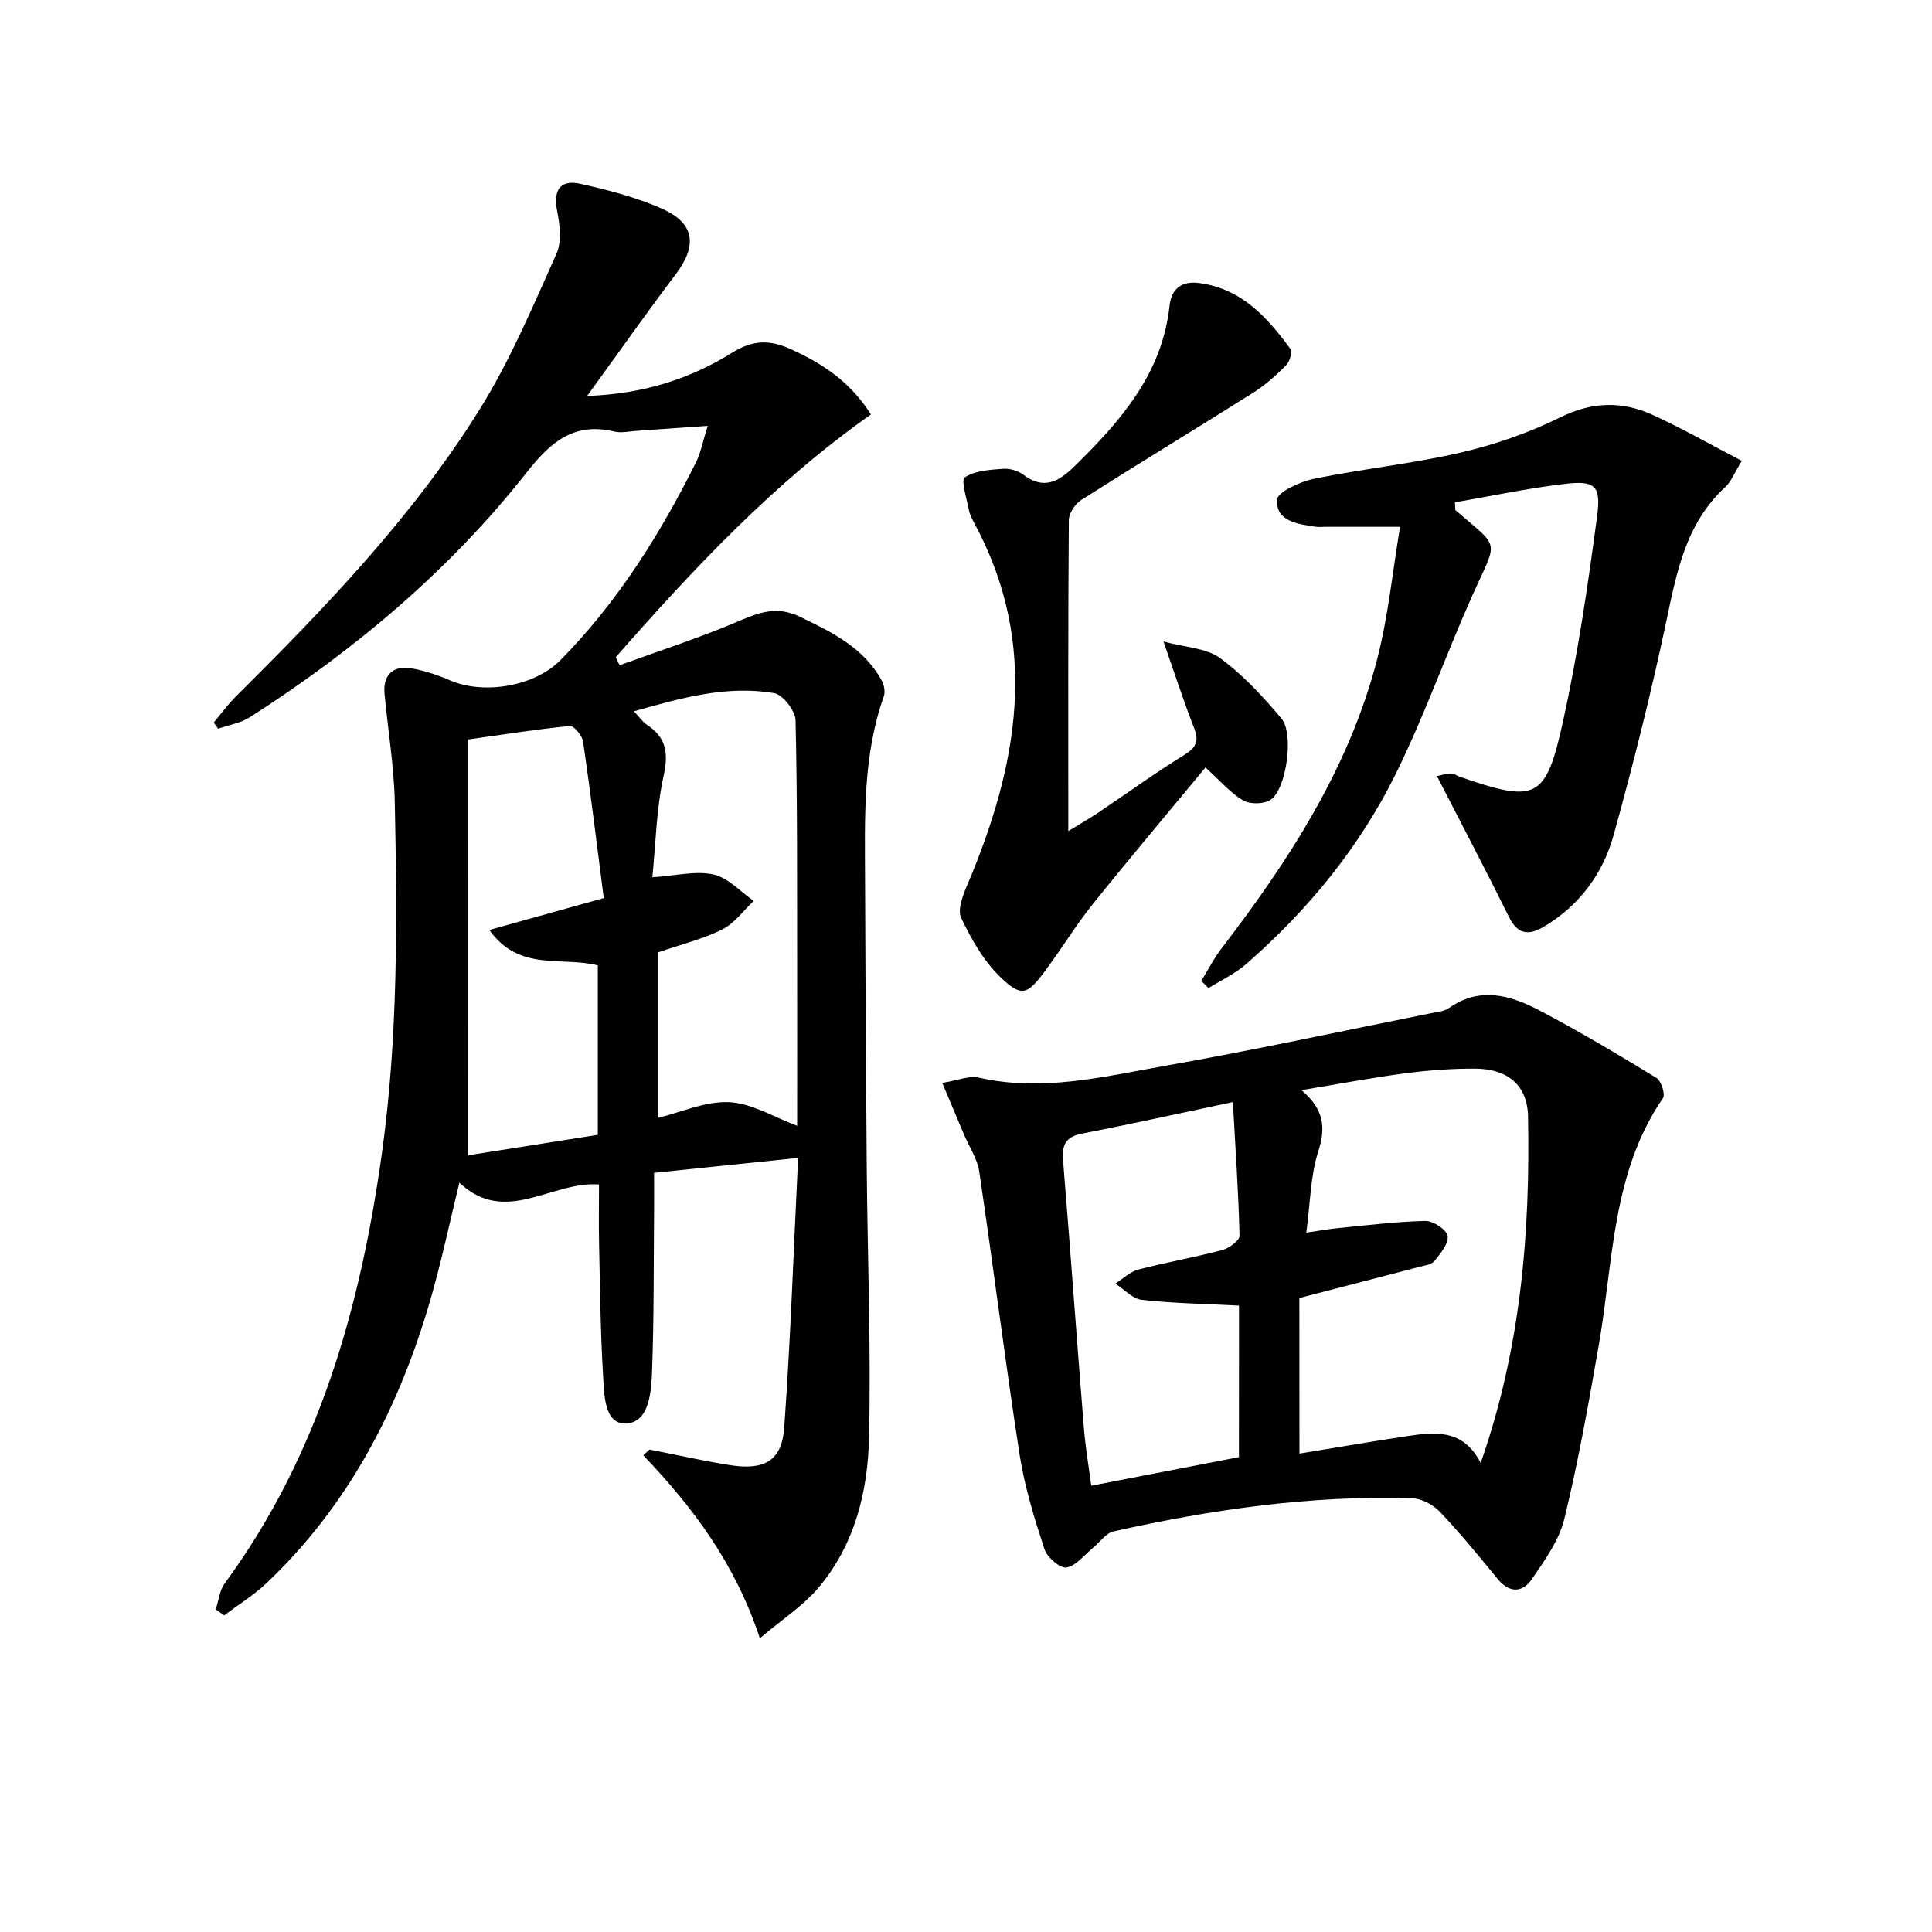
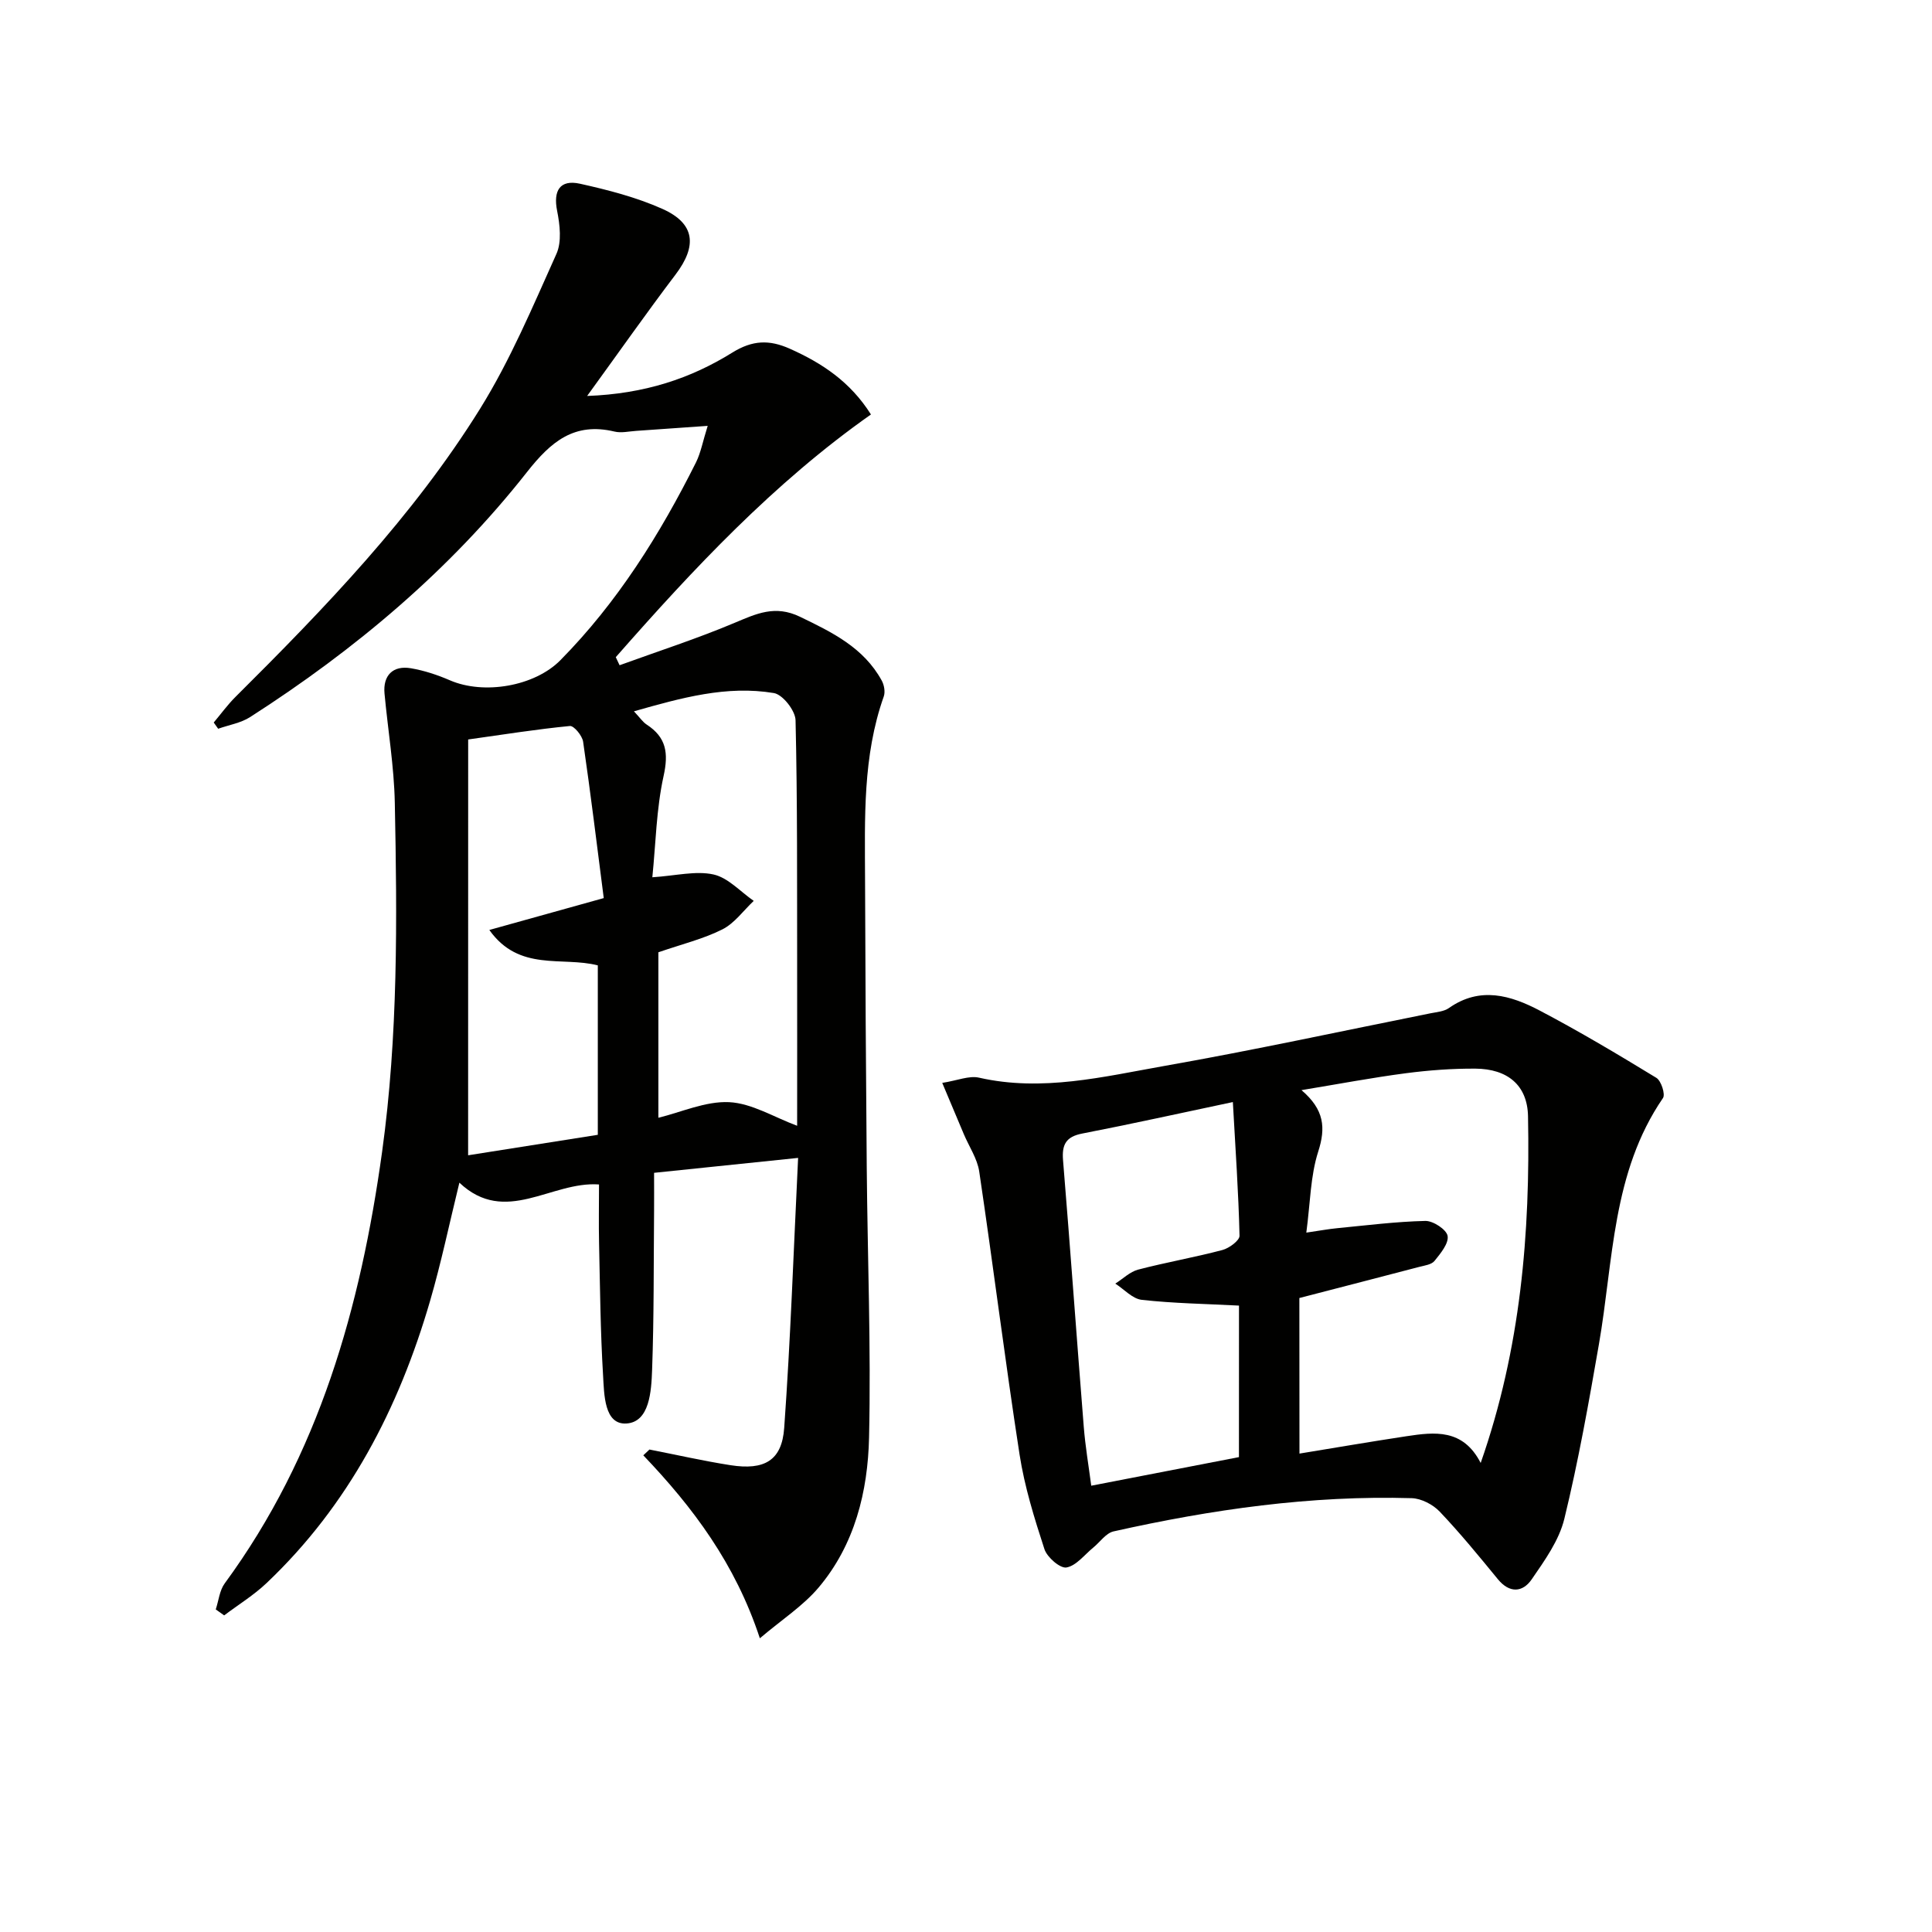
<svg xmlns="http://www.w3.org/2000/svg" enable-background="new 0 0 400 400" viewBox="0 0 400 400">
  <g fill="#010100">
    <path d="m146.52 88.17c-5.69.4-10.26.73-14.83 1.04-1.49.1-3.07.48-4.47.14-8.32-1.98-13.14 2.07-18.1 8.37-15.99 20.33-35.6 36.8-57.33 50.74-1.93 1.24-4.4 1.63-6.62 2.42-.31-.43-.62-.86-.92-1.29 1.49-1.77 2.86-3.67 4.5-5.3 18.56-18.46 36.74-37.32 50.63-59.64 6.27-10.08 10.93-21.21 15.82-32.08 1.13-2.51.72-6.02.15-8.9-.84-4.17.55-6.56 4.74-5.63 5.8 1.29 11.66 2.8 17.06 5.21 6.77 3.03 7.23 7.64 2.71 13.6-5.99 7.9-11.68 16.01-18.3 25.13 11.91-.44 21.43-3.62 30.04-8.97 4.22-2.62 7.69-2.7 11.93-.81 6.67 2.98 12.52 6.84 16.79 13.61-20.11 14.16-36.74 31.93-52.83 50.25.26.56.53 1.11.79 1.67 7.94-2.89 16.01-5.49 23.79-8.77 4.53-1.9 8.4-3.76 13.55-1.27 6.7 3.23 13.19 6.39 16.93 13.21.51.92.76 2.36.42 3.31-4.38 12.36-3.91 25.21-3.87 38 .06 19.83.18 39.65.35 59.48.16 18.64.9 37.29.48 55.91-.25 11.2-2.96 22.23-10.47 31.11-3.21 3.79-7.57 6.6-12.14 10.48-5.08-15.45-13.86-27.12-24.13-37.88.42-.4.85-.8 1.27-1.2 5.59 1.09 11.15 2.36 16.77 3.24 7.03 1.1 10.65-.95 11.13-7.71 1.31-18.21 1.93-36.47 2.88-55.91-10.24 1.06-19.7 2.04-29.82 3.09 0 2.99.02 5.42 0 7.85-.1 10.99-.01 22-.41 32.98-.16 4.36-.51 10.77-5.31 11.07-4.62.29-4.61-6.03-4.84-9.94-.55-9.12-.63-18.27-.83-27.41-.09-3.97-.01-7.95-.01-12.14-9.89-.72-19.38 8.64-28.91-.37-2.09 8.53-3.77 16.6-6.07 24.49-6.47 22.22-16.84 42.28-33.85 58.41-2.66 2.52-5.84 4.47-8.78 6.69-.58-.41-1.16-.83-1.74-1.24.6-1.81.78-3.92 1.85-5.38 19.55-26.64 28.13-57.17 32.59-89.36 3.32-24.03 3.12-48.13 2.63-72.25-.15-7.55-1.43-15.08-2.13-22.63-.35-3.74 1.74-5.88 5.49-5.23 2.75.47 5.49 1.38 8.05 2.49 7.02 3.04 17.52 1.26 22.87-4.16 11.82-11.98 20.62-26.05 28.1-41 .98-2 1.39-4.31 2.4-7.52zm-10.21 143.25c4.75-1.15 9.76-3.46 14.65-3.23 4.69.23 9.26 3.1 14.08 4.89 0-10.82.02-21.97 0-33.12-.03-16.95.07-33.91-.33-50.85-.05-1.99-2.66-5.32-4.49-5.62-9.77-1.63-19.11.98-28.97 3.78 1.26 1.34 1.83 2.22 2.63 2.74 4.07 2.65 4.56 5.88 3.51 10.65-1.51 6.85-1.62 14-2.33 20.97 4.89-.32 8.98-1.39 12.66-.58 3.03.67 5.57 3.56 8.33 5.47-2.14 2.01-3.97 4.63-6.49 5.9-3.91 1.97-8.29 3.03-13.25 4.74zm-39.39 7.77c8.82-1.39 17.85-2.82 26.85-4.24 0-12.09 0-23.53 0-35.08-7.39-1.9-16.27 1.39-22.46-7.33 8.05-2.24 15.27-4.26 23.69-6.6-1.39-10.76-2.7-21.59-4.27-32.37-.18-1.25-1.9-3.34-2.74-3.26-6.84.66-13.64 1.75-21.06 2.79-.01 28.96-.01 57.2-.01 86.09z" />
    <path d="m195.08 224.2c3.15-.49 5.56-1.55 7.62-1.08 13.07 2.97 25.74-.2 38.38-2.43 18.43-3.25 36.74-7.22 55.1-10.9 1.3-.26 2.79-.37 3.81-1.09 6.44-4.53 12.79-2.63 18.8.53 8.22 4.32 16.22 9.09 24.15 13.93.99.61 1.89 3.41 1.36 4.18-10.59 15.45-10.24 33.65-13.27 51.03-2.1 12.08-4.25 24.18-7.15 36.08-1.09 4.48-4.07 8.63-6.76 12.54-1.86 2.7-4.57 2.94-7.01-.04-3.9-4.76-7.8-9.53-12.04-13.99-1.4-1.47-3.81-2.72-5.79-2.78-20.88-.61-41.41 2.33-61.73 6.88-1.56.35-2.79 2.19-4.18 3.33-1.83 1.49-3.53 3.78-5.57 4.14-1.31.23-4.01-2.11-4.56-3.79-2.09-6.41-4.12-12.94-5.15-19.59-3.01-19.49-5.45-39.07-8.35-58.59-.4-2.69-2.12-5.19-3.21-7.79-1.4-3.3-2.79-6.61-4.45-10.57zm73.96 76.75c7.22-1.18 14.66-2.46 22.12-3.59 5.84-.88 11.73-1.62 15.4 5.53 8.31-23.73 10.27-47.62 9.8-71.77-.12-6.48-4.28-9.82-10.88-9.87-4.8-.03-9.64.33-14.4.95-6.96.91-13.86 2.22-21.62 3.5 4.73 4.04 5.05 7.79 3.46 12.73-1.62 5.06-1.64 10.64-2.46 16.77 2.86-.42 4.59-.74 6.33-.91 6.1-.59 12.2-1.37 18.31-1.51 1.61-.04 4.39 1.79 4.61 3.1.27 1.55-1.46 3.63-2.71 5.18-.62.77-2.06.95-3.18 1.24-7.98 2.09-15.96 4.15-24.8 6.44.02 10.13.02 20.54.02 32.21zm-12.52-30.64c-6.92-.36-13.55-.46-20.12-1.19-1.93-.21-3.66-2.19-5.49-3.36 1.57-.99 3.02-2.45 4.73-2.9 5.77-1.51 11.68-2.53 17.45-4.06 1.4-.37 3.57-1.97 3.54-2.96-.21-8.9-.83-17.79-1.38-27.67-10.81 2.28-20.97 4.54-31.19 6.52-3.36.65-4.23 2.28-3.97 5.5 1.51 18.39 2.82 36.8 4.29 55.19.32 4.06 1.01 8.09 1.55 12.22 10.71-2.07 20.74-4.02 30.58-5.92.01-10.91.01-21.18.01-31.37z" />
-     <path d="m289.87 109.07c-6.3 0-10.92 0-15.55 0-.67 0-1.35.08-2-.02-3.65-.56-8.14-1.11-7.94-5.57.07-1.61 4.8-3.76 7.67-4.35 10.06-2.07 20.34-3.11 30.34-5.42 7.07-1.64 14.11-4.08 20.61-7.29 6.59-3.26 12.8-3.41 19.12-.54 6.13 2.79 12 6.16 18.5 9.53-1.53 2.49-2.17 4.27-3.41 5.41-8.25 7.6-10.1 17.78-12.28 28.1-3.12 14.75-6.81 29.39-10.83 43.92-2.22 8.03-7.07 14.62-14.44 19.01-3.05 1.82-5.4 1.72-7.22-1.95-4.77-9.64-9.77-19.16-14.94-29.22.66-.13 1.79-.48 2.94-.54.6-.03 1.21.49 1.84.7 15.8 5.43 17.75 4.76 21.33-11.5 3.09-14.05 5.18-28.35 7.07-42.62.82-6.21-.51-7.25-6.65-6.54-7.67.89-15.25 2.52-22.8 3.82.09 1.1 0 1.53.16 1.67 9.34 8.07 8.73 5.82 3.5 17.49-5.49 12.26-9.96 25.01-15.9 37.04-7.5 15.2-18.18 28.22-30.97 39.39-2.3 2.01-5.2 3.35-7.82 4.99-.49-.5-.99-1-1.48-1.5 1.4-2.26 2.61-4.67 4.22-6.77 13.95-18.19 26.35-37.29 32.17-59.76 2.33-9.04 3.24-18.46 4.76-27.48z" />
-     <path d="m249.58 158.9c-7.61 9.2-15.62 18.68-23.38 28.35-3.53 4.4-6.47 9.27-9.85 13.8-3.73 5.01-4.89 5.47-9.4 1.08-3.39-3.3-5.87-7.74-7.95-12.07-.79-1.65.29-4.54 1.16-6.59 10.58-24.88 15.25-49.83 1.54-75.2-.47-.87-.94-1.8-1.12-2.76-.43-2.3-1.67-6.11-.83-6.67 2.11-1.41 5.18-1.57 7.89-1.78 1.39-.11 3.12.39 4.23 1.23 4.3 3.22 7.39 1.39 10.64-1.8 9.51-9.33 18.11-19.11 19.63-33.18.38-3.52 2.47-5.21 6.22-4.7 8.71 1.19 14.02 7.09 18.8 13.62.46.63-.14 2.67-.89 3.42-2.1 2.09-4.37 4.12-6.86 5.69-11.8 7.44-23.74 14.67-35.52 22.15-1.27.81-2.59 2.75-2.6 4.17-.17 21.15-.11 42.31-.11 64.41 2.45-1.5 4.37-2.6 6.21-3.83 5.93-3.98 11.73-8.19 17.8-11.94 2.5-1.55 3.09-2.87 2.03-5.58-2.11-5.38-3.88-10.89-6.34-17.91 4.55 1.24 8.85 1.34 11.71 3.43 4.76 3.47 8.88 7.97 12.71 12.5 2.65 3.13 1.07 14.52-2.19 16.82-1.34.94-4.25 1-5.7.17-2.64-1.52-4.72-4.01-7.83-6.83z" />
  </g>
</svg>